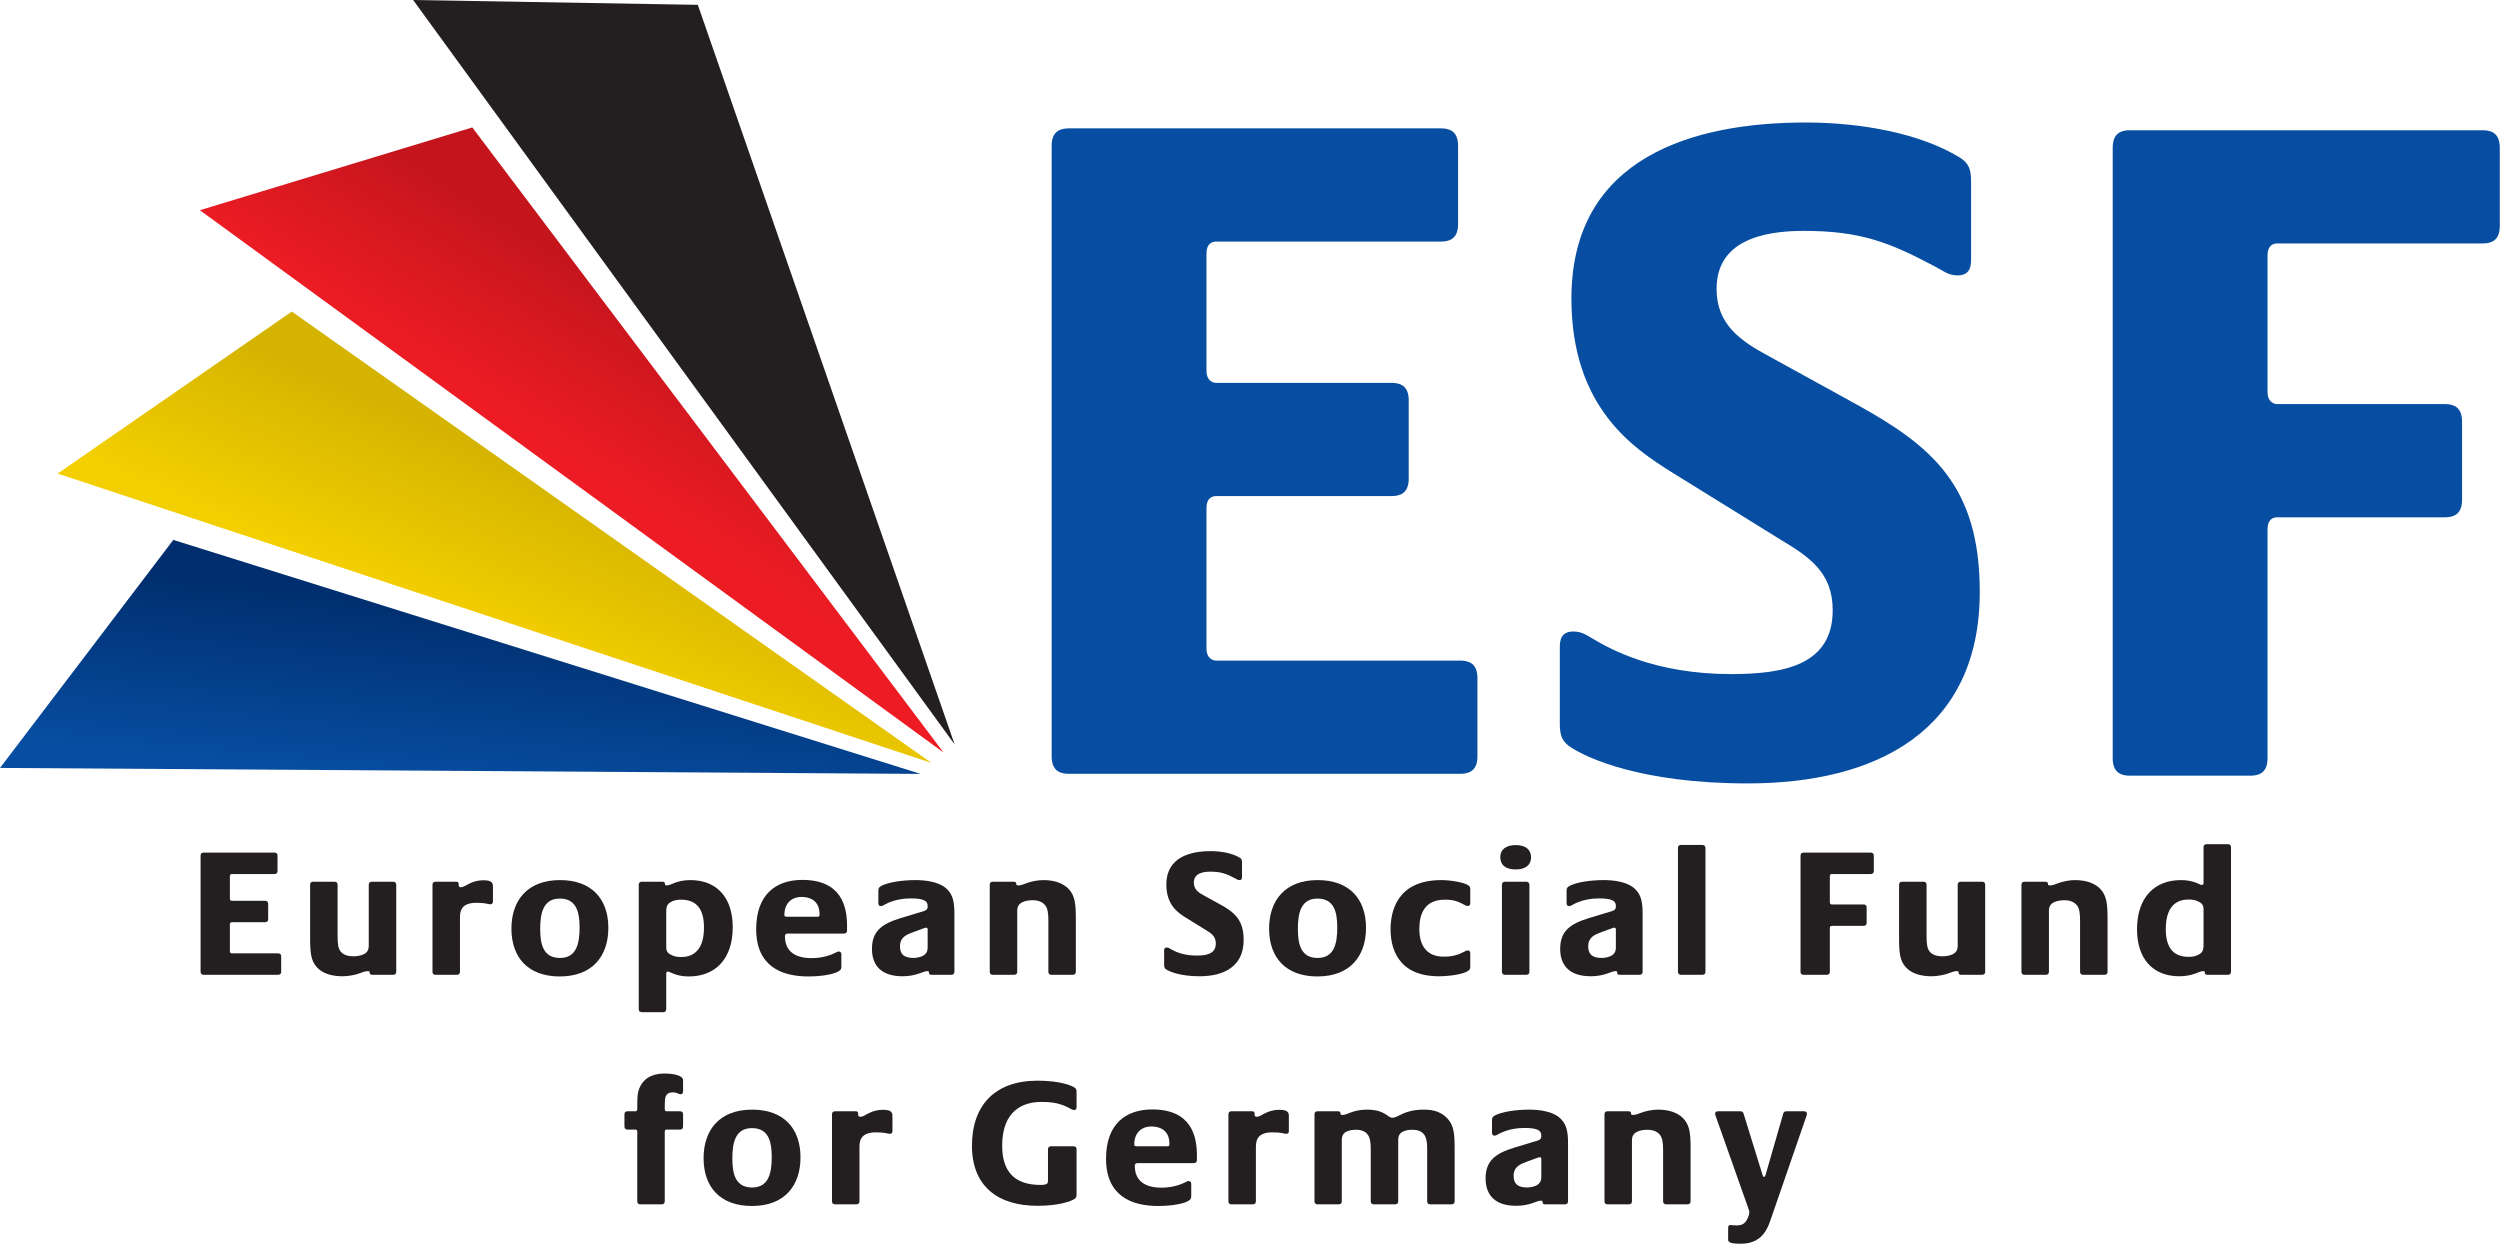
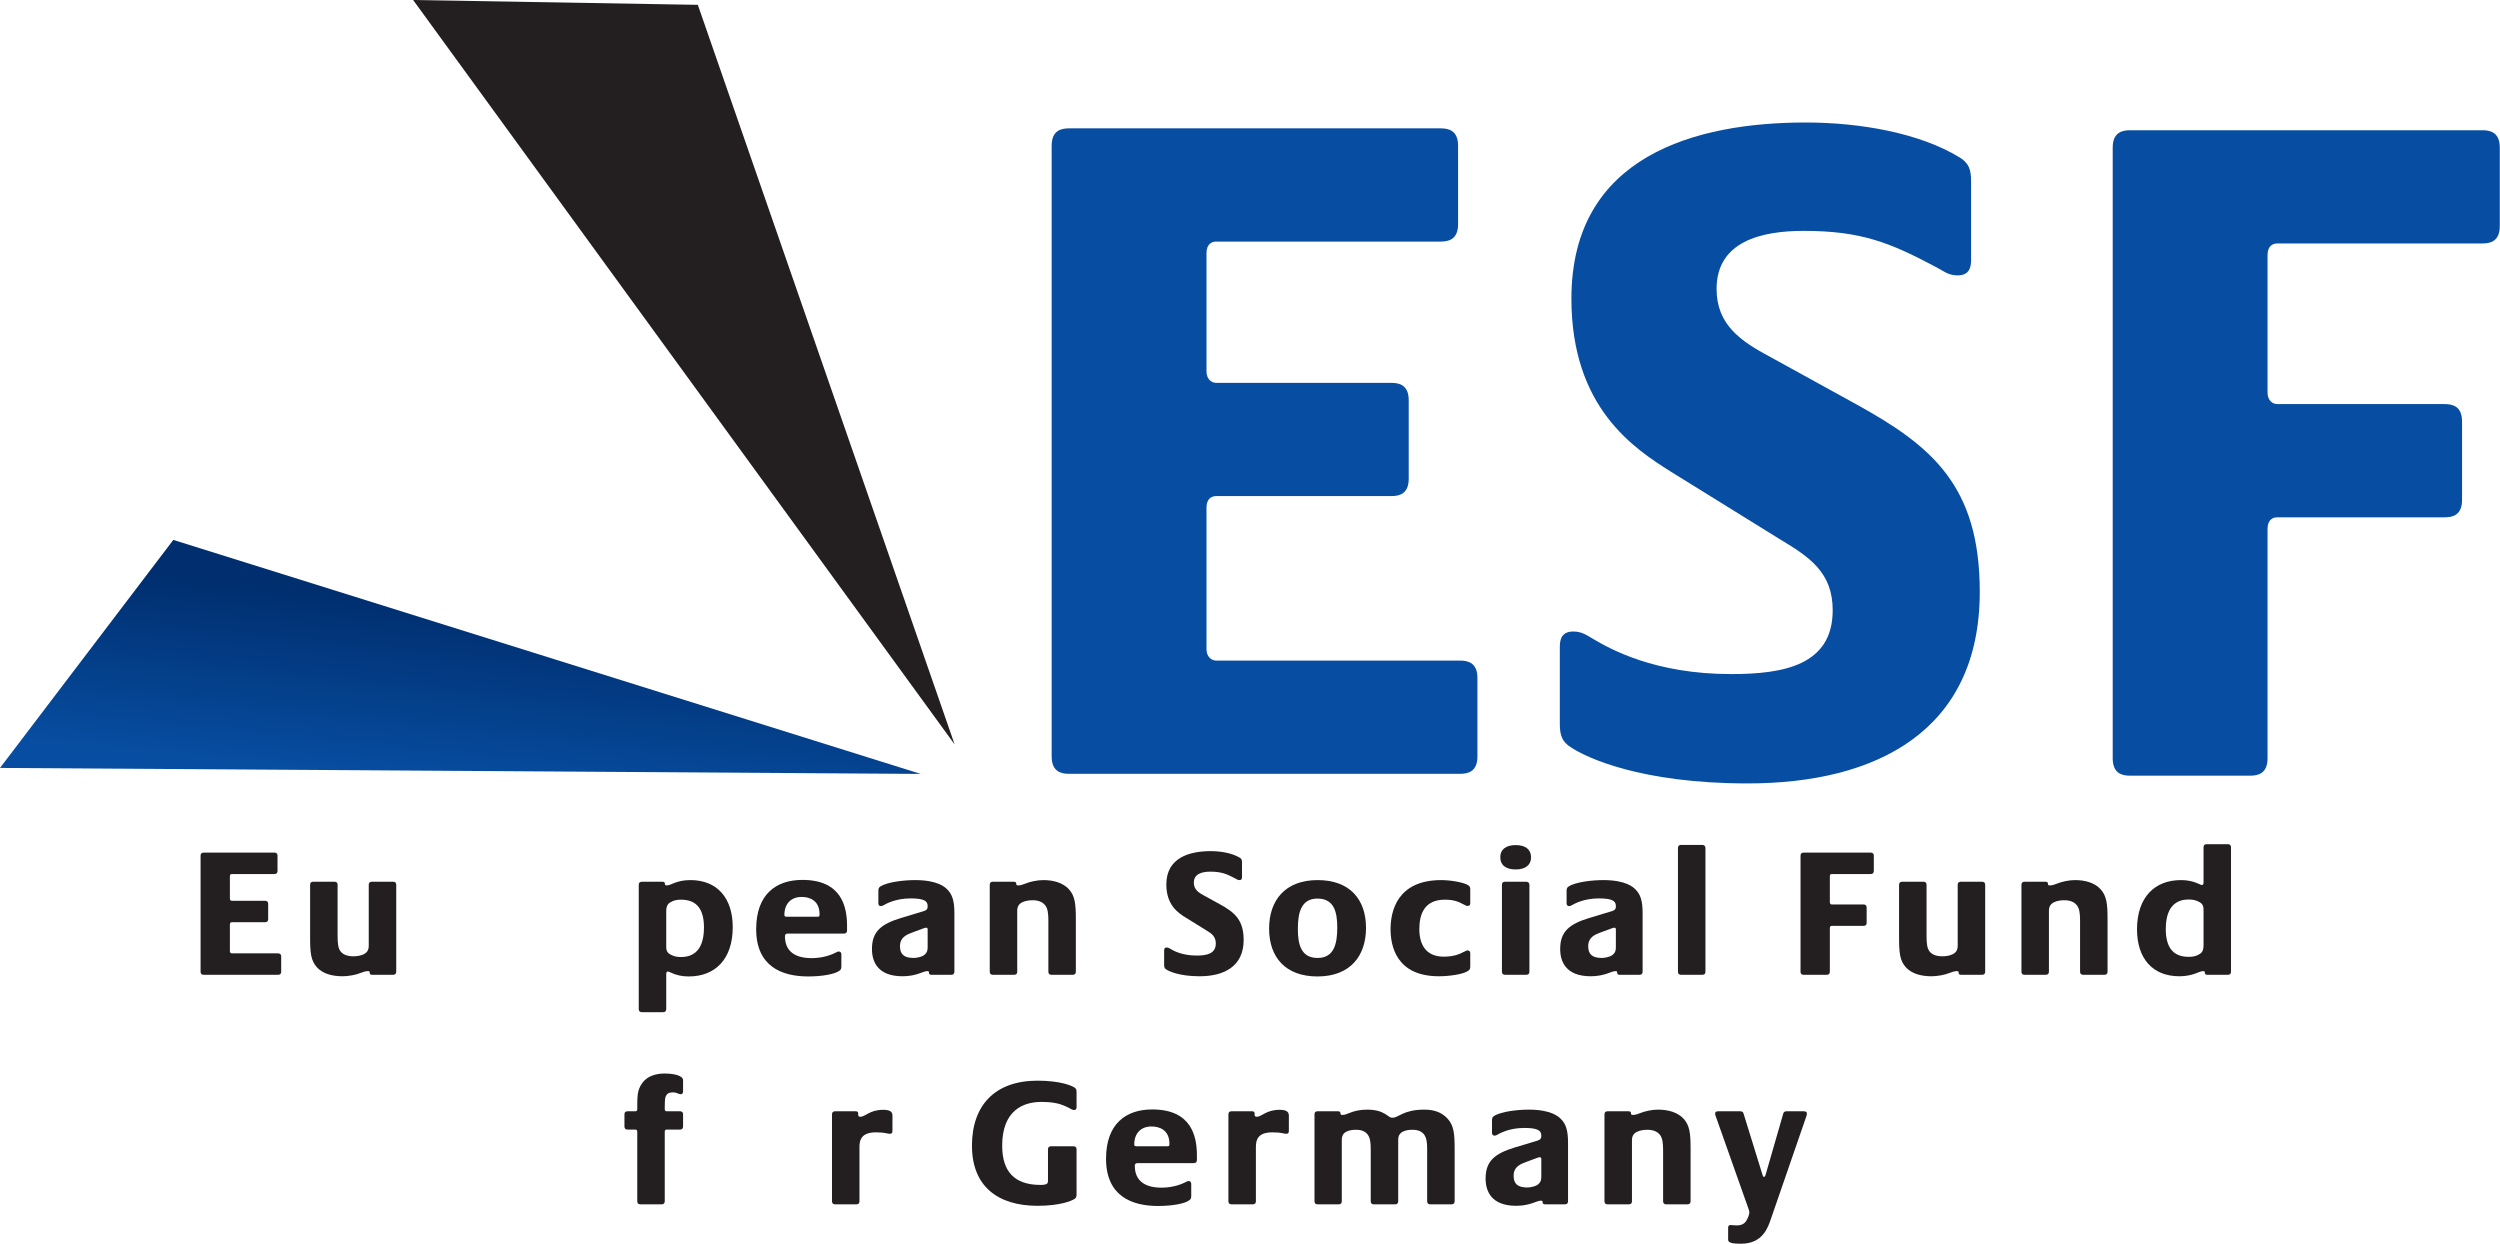
<svg xmlns="http://www.w3.org/2000/svg" width="100%" height="100%" viewBox="0 0 1180 587" version="1.1" xml:space="preserve" style="fill-rule:evenodd;clip-rule:evenodd;stroke-linejoin:round;stroke-miterlimit:2;">
  <g transform="matrix(1,0,0,1,-17.546,-24.683)">
    <g transform="matrix(4.167,0,0,4.167,0,0)">
      <path d="M35.687,116.34L27.303,116.34C27.137,116.34 26.93,116.298 26.93,115.966L26.93,102.872C26.93,102.54 27.137,102.498 27.303,102.498L35.272,102.498C35.438,102.498 35.646,102.54 35.646,102.872L35.646,104.553C35.646,104.885 35.438,104.927 35.272,104.927L30.458,104.927C30.375,104.927 30.25,104.968 30.25,105.175L30.25,107.707C30.25,107.894 30.375,107.956 30.458,107.956L34.213,107.956C34.379,107.956 34.587,107.997 34.587,108.329L34.587,110.011C34.587,110.343 34.379,110.384 34.213,110.384L30.458,110.384C30.375,110.384 30.25,110.426 30.25,110.633L30.25,113.663C30.25,113.85 30.375,113.912 30.458,113.912L35.687,113.912C35.853,113.912 36.061,113.953 36.061,114.285L36.061,115.966C36.061,116.298 35.853,116.34 35.687,116.34Z" style="fill:rgb(35,31,32);fill-rule:nonzero;" />
    </g>
    <g transform="matrix(4.167,0,0,4.167,0,0)">
      <path d="M48.718,116.34L46.374,116.34C46.125,116.34 46.083,116.216 46.083,116.071C46.083,115.988 46.083,115.925 45.876,115.925C45.627,115.925 45.294,116.029 45.107,116.112C44.505,116.361 43.655,116.506 43.011,116.506C41.829,116.506 40.77,116.216 40.106,115.49C39.421,114.742 39.338,113.829 39.338,112.127L39.338,106.171C39.338,105.839 39.546,105.798 39.712,105.798L42.078,105.798C42.244,105.798 42.451,105.839 42.451,106.171L42.451,111.961C42.451,112.791 42.513,113.331 42.783,113.684C43.094,114.078 43.592,114.244 44.256,114.244C44.609,114.244 45.045,114.182 45.356,114.036C45.772,113.85 45.979,113.56 45.979,113.04L45.979,106.171C45.979,105.839 46.187,105.798 46.353,105.798L48.718,105.798C48.884,105.798 49.092,105.839 49.092,106.171L49.092,115.966C49.092,116.298 48.884,116.34 48.718,116.34Z" style="fill:rgb(35,31,32);fill-rule:nonzero;" />
    </g>
    <g transform="matrix(4.167,0,0,4.167,0,0)">
-       <path d="M59.756,108.351C59.445,108.351 59.279,108.185 58.179,108.185C56.519,108.185 56.311,109.056 56.311,109.823L56.311,115.966C56.311,116.298 56.104,116.34 55.938,116.34L53.572,116.34C53.406,116.34 53.199,116.298 53.199,115.966L53.199,106.171C53.199,105.839 53.406,105.798 53.572,105.798L55.876,105.798C56.125,105.798 56.166,105.923 56.166,106.068L56.166,106.234C56.166,106.337 56.27,106.421 56.394,106.421C56.996,106.421 57.453,105.632 59.009,105.632C59.922,105.632 60.046,105.964 60.046,106.317L60.046,108.039C60.046,108.226 59.963,108.351 59.756,108.351Z" style="fill:rgb(35,31,32);fill-rule:nonzero;" />
-     </g>
+       </g>
    <g transform="matrix(4.167,0,0,4.167,0,0)">
-       <path d="M67.62,107.707C65.752,107.707 65.399,109.325 65.399,111.152C65.399,112.937 65.773,114.431 67.641,114.431C69.508,114.431 69.861,112.812 69.861,110.986C69.861,109.201 69.488,107.707 67.62,107.707ZM67.62,116.527C64.03,116.527 62.141,114.39 62.141,111.111C62.141,107.936 63.926,105.612 67.641,105.612C71.231,105.612 73.119,107.749 73.119,111.028C73.119,114.202 71.335,116.527 67.62,116.527Z" style="fill:rgb(35,31,32);fill-rule:nonzero;" />
-     </g>
+       </g>
    <g transform="matrix(4.167,0,0,4.167,0,0)">
      <path d="M81.356,107.831C81.024,107.831 80.692,107.873 80.402,107.997C79.945,108.205 79.675,108.392 79.675,109.159L79.675,113.206C79.675,113.767 79.945,113.974 80.402,114.161C80.692,114.285 81.024,114.327 81.356,114.327C82.291,114.327 83.951,113.995 83.951,110.986C83.951,109.056 83.245,107.831 81.356,107.831ZM82.228,116.527C80.754,116.527 80.07,115.966 79.862,115.966C79.738,115.966 79.675,116.071 79.675,116.237L79.675,120.2C79.675,120.532 79.468,120.573 79.302,120.573L76.936,120.573C76.77,120.573 76.563,120.532 76.563,120.2L76.563,106.171C76.563,105.839 76.77,105.798 76.936,105.798L79.24,105.798C79.489,105.798 79.53,105.923 79.53,106.068C79.53,106.151 79.551,106.213 79.758,106.213C80.215,106.213 80.837,105.612 82.415,105.612C85.465,105.612 87.209,107.665 87.209,110.945C87.209,114.576 85.216,116.527 82.228,116.527Z" style="fill:rgb(35,31,32);fill-rule:nonzero;" />
    </g>
    <g transform="matrix(4.167,0,0,4.167,0,0)">
      <path d="M95.01,107.521C93.786,107.521 93.059,108.329 93.059,109.554C93.059,109.679 93.101,109.762 93.308,109.762L96.794,109.762C97.002,109.762 97.043,109.72 97.043,109.491C97.043,107.894 95.902,107.521 95.01,107.521ZM99.783,111.671L93.433,111.671C93.246,111.671 93.122,111.754 93.122,111.961C93.122,113.726 94.325,114.451 96.151,114.451C97.521,114.451 98.517,114.016 98.912,113.808C99.036,113.746 99.078,113.704 99.223,113.704C99.451,113.704 99.513,113.87 99.513,114.036L99.513,115.344C99.513,115.614 99.493,115.739 99.285,115.884C98.766,116.278 97.293,116.527 95.757,116.527C92.727,116.527 89.864,115.365 89.864,111.173C89.864,107.209 92.126,105.591 95.093,105.591C99.534,105.591 100.157,108.62 100.157,110.799L100.157,111.297C100.157,111.629 99.949,111.671 99.783,111.671Z" style="fill:rgb(35,31,32);fill-rule:nonzero;" />
    </g>
    <g transform="matrix(4.167,0,0,4.167,0,0)">
      <path d="M109.286,111.214C109.286,111.07 109.245,111.007 109.12,111.007C108.975,111.007 108.975,111.028 108.788,111.09L107.605,111.526C106.941,111.775 106.153,112.066 106.153,113.103C106.153,114.036 106.63,114.431 107.709,114.431C108.104,114.431 108.664,114.285 108.871,114.119C109.079,113.953 109.286,113.767 109.286,113.228L109.286,111.214ZM111.942,116.34L109.722,116.34C109.473,116.34 109.432,116.216 109.432,116.071C109.432,115.988 109.432,115.925 109.224,115.925C108.768,115.925 108.021,116.506 106.443,116.506C103.621,116.506 102.978,114.846 102.978,113.414C102.978,111.443 104.016,110.592 106.257,109.907L108.602,109.201C108.954,109.098 109.286,109.035 109.286,108.62L109.286,108.537C109.286,107.956 108.83,107.687 107.356,107.687C105.593,107.687 104.534,108.329 104.306,108.454C104.182,108.517 104.119,108.558 103.974,108.558C103.787,108.558 103.704,108.413 103.704,108.226L103.704,106.877C103.704,106.628 103.725,106.462 103.933,106.337C104.742,105.819 106.609,105.612 107.854,105.612C110.448,105.612 111.258,106.421 111.507,106.669C112.067,107.23 112.316,107.936 112.316,109.367L112.316,115.966C112.316,116.298 112.108,116.34 111.942,116.34Z" style="fill:rgb(35,31,32);fill-rule:nonzero;" />
    </g>
    <g transform="matrix(4.167,0,0,4.167,0,0)">
      <path d="M125.7,116.34L123.334,116.34C123.168,116.34 122.961,116.298 122.961,115.966L122.961,110.177C122.961,109.347 122.878,108.827 122.608,108.475C122.297,108.081 121.819,107.894 121.155,107.894C120.803,107.894 120.367,107.956 120.056,108.102C119.641,108.288 119.433,108.579 119.433,109.098L119.433,115.966C119.433,116.298 119.226,116.34 119.06,116.34L116.693,116.34C116.527,116.34 116.32,116.298 116.32,115.966L116.32,106.171C116.32,105.839 116.527,105.798 116.693,105.798L119.039,105.798C119.288,105.798 119.329,105.923 119.329,106.068C119.329,106.151 119.35,106.213 119.558,106.213C119.807,106.213 120.118,106.11 120.305,106.027C120.906,105.778 121.736,105.612 122.38,105.612C123.563,105.612 124.621,105.923 125.285,106.649C125.97,107.396 126.073,108.309 126.073,110.011L126.073,115.966C126.073,116.298 125.866,116.34 125.7,116.34Z" style="fill:rgb(35,31,32);fill-rule:nonzero;" />
    </g>
    <g transform="matrix(4.167,0,0,4.167,0,0)">
      <path d="M140.101,116.506C137.797,116.506 136.635,115.946 136.323,115.739C136.116,115.614 136.074,115.468 136.074,115.22L136.074,113.58C136.074,113.414 136.116,113.248 136.364,113.248C136.552,113.248 136.655,113.331 136.801,113.414C137.153,113.621 138.108,114.161 139.747,114.161C140.868,114.161 141.927,113.974 141.927,112.791C141.927,111.982 141.429,111.65 140.806,111.277L138.461,109.823C137.672,109.325 136.323,108.454 136.323,106.11C136.323,103.038 139,102.332 141.345,102.332C142.528,102.332 143.793,102.561 144.645,103.079C144.852,103.204 144.893,103.349 144.893,103.599L144.893,105.28C144.893,105.446 144.852,105.612 144.604,105.612C144.395,105.612 144.292,105.507 144.125,105.425C143.151,104.906 142.528,104.657 141.304,104.657C140.391,104.657 139.437,104.885 139.437,105.902C139.437,106.669 139.955,107.023 140.577,107.355L142.425,108.371C144.043,109.264 145.081,110.115 145.081,112.398C145.081,115.386 142.86,116.506 140.101,116.506Z" style="fill:rgb(35,31,32);fill-rule:nonzero;" />
    </g>
    <g transform="matrix(4.167,0,0,4.167,0,0)">
      <path d="M153.441,107.707C151.574,107.707 151.221,109.325 151.221,111.152C151.221,112.937 151.596,114.431 153.463,114.431C155.33,114.431 155.684,112.812 155.684,110.986C155.684,109.201 155.311,107.707 153.441,107.707ZM153.441,116.527C149.852,116.527 147.963,114.39 147.963,111.111C147.963,107.936 149.748,105.612 153.463,105.612C157.053,105.612 158.941,107.749 158.941,111.028C158.941,114.202 157.156,116.527 153.441,116.527Z" style="fill:rgb(35,31,32);fill-rule:nonzero;" />
    </g>
    <g transform="matrix(4.167,0,0,4.167,0,0)">
      <path d="M170.52,115.884C170,116.278 168.381,116.506 167.199,116.506C162.344,116.506 161.721,113.04 161.721,111.173C161.721,109.201 162.426,105.612 167.469,105.612C168.59,105.612 170.125,105.902 170.539,106.213C170.748,106.359 170.748,106.483 170.748,106.732L170.748,108.205C170.748,108.371 170.705,108.537 170.457,108.537C170.313,108.537 170.25,108.495 170.125,108.434C169.357,108.019 168.859,107.831 167.863,107.831C165.539,107.831 164.979,109.491 164.979,111.173C164.979,112.854 165.684,114.285 167.738,114.285C168.734,114.285 169.42,114.078 170.146,113.684C170.27,113.621 170.313,113.58 170.457,113.58C170.686,113.58 170.748,113.746 170.748,113.912L170.748,115.344C170.748,115.614 170.727,115.739 170.52,115.884Z" style="fill:rgb(35,31,32);fill-rule:nonzero;" />
    </g>
    <g transform="matrix(4.167,0,0,4.167,0,0)">
      <path d="M177.074,116.34L174.709,116.34C174.543,116.34 174.336,116.298 174.336,115.966L174.336,106.171C174.336,105.839 174.543,105.798 174.709,105.798L177.074,105.798C177.24,105.798 177.449,105.861 177.449,106.193L177.449,115.966C177.449,116.298 177.24,116.34 177.074,116.34ZM175.893,104.407C174.771,104.407 174.148,103.909 174.148,103.017C174.148,102.146 174.793,101.648 175.893,101.648C177.012,101.648 177.635,102.146 177.635,103.038C177.635,103.909 176.992,104.407 175.893,104.407Z" style="fill:rgb(35,31,32);fill-rule:nonzero;" />
    </g>
    <g transform="matrix(4.167,0,0,4.167,0,0)">
      <path d="M187.242,111.214C187.242,111.07 187.201,111.007 187.076,111.007C186.932,111.007 186.932,111.028 186.744,111.09L185.561,111.526C184.896,111.775 184.109,112.066 184.109,113.103C184.109,114.036 184.586,114.431 185.666,114.431C186.059,114.431 186.619,114.285 186.828,114.119C187.035,113.953 187.242,113.767 187.242,113.228L187.242,111.214ZM189.898,116.34L187.678,116.34C187.43,116.34 187.387,116.216 187.387,116.071C187.387,115.988 187.387,115.925 187.18,115.925C186.723,115.925 185.977,116.506 184.398,116.506C181.576,116.506 180.934,114.846 180.934,113.414C180.934,111.443 181.971,110.592 184.213,109.907L186.557,109.201C186.91,109.098 187.242,109.035 187.242,108.62L187.242,108.537C187.242,107.956 186.785,107.687 185.313,107.687C183.549,107.687 182.49,108.329 182.262,108.454C182.137,108.517 182.074,108.558 181.93,108.558C181.742,108.558 181.66,108.413 181.66,108.226L181.66,106.877C181.66,106.628 181.682,106.462 181.889,106.337C182.697,105.819 184.564,105.612 185.811,105.612C188.404,105.612 189.213,106.421 189.463,106.669C190.023,107.23 190.271,107.936 190.271,109.367L190.271,115.966C190.271,116.298 190.064,116.34 189.898,116.34Z" style="fill:rgb(35,31,32);fill-rule:nonzero;" />
    </g>
    <g transform="matrix(4.167,0,0,4.167,0,0)">
      <path d="M197.016,116.34L194.65,116.34C194.484,116.34 194.275,116.298 194.275,115.966L194.275,102C194.275,101.668 194.484,101.627 194.65,101.627L197.016,101.627C197.182,101.627 197.389,101.689 197.389,102.021L197.389,115.966C197.389,116.298 197.182,116.34 197.016,116.34Z" style="fill:rgb(35,31,32);fill-rule:nonzero;" />
    </g>
    <g transform="matrix(4.167,0,0,4.167,0,0)">
      <path d="M216.084,104.927L211.686,104.927C211.602,104.927 211.479,104.968 211.479,105.175L211.479,108.122C211.479,108.309 211.602,108.371 211.686,108.371L215.275,108.371C215.441,108.371 215.648,108.413 215.648,108.745L215.648,110.426C215.648,110.758 215.441,110.799 215.275,110.799L211.686,110.799C211.602,110.799 211.479,110.841 211.479,111.048L211.479,115.966C211.479,116.298 211.27,116.34 211.104,116.34L208.531,116.34C208.365,116.34 208.158,116.298 208.158,115.966L208.158,102.872C208.158,102.54 208.365,102.498 208.531,102.498L216.084,102.498C216.25,102.498 216.459,102.54 216.459,102.872L216.459,104.553C216.459,104.885 216.25,104.927 216.084,104.927Z" style="fill:rgb(35,31,32);fill-rule:nonzero;" />
    </g>
    <g transform="matrix(4.167,0,0,4.167,0,0)">
      <path d="M228.701,116.34L226.355,116.34C226.107,116.34 226.064,116.216 226.064,116.071C226.064,115.988 226.064,115.925 225.857,115.925C225.609,115.925 225.277,116.029 225.09,116.112C224.488,116.361 223.637,116.506 222.994,116.506C221.811,116.506 220.752,116.216 220.088,115.49C219.404,114.742 219.32,113.829 219.32,112.127L219.32,106.171C219.32,105.839 219.527,105.798 219.693,105.798L222.061,105.798C222.227,105.798 222.434,105.839 222.434,106.171L222.434,111.961C222.434,112.791 222.496,113.331 222.766,113.684C223.076,114.078 223.574,114.244 224.238,114.244C224.592,114.244 225.027,114.182 225.338,114.036C225.754,113.85 225.961,113.56 225.961,113.04L225.961,106.171C225.961,105.839 226.168,105.798 226.334,105.798L228.701,105.798C228.867,105.798 229.074,105.839 229.074,106.171L229.074,115.966C229.074,116.298 228.867,116.34 228.701,116.34Z" style="fill:rgb(35,31,32);fill-rule:nonzero;" />
    </g>
    <g transform="matrix(4.167,0,0,4.167,0,0)">
      <path d="M242.561,116.34L240.195,116.34C240.029,116.34 239.822,116.298 239.822,115.966L239.822,110.177C239.822,109.347 239.738,108.827 239.469,108.475C239.158,108.081 238.68,107.894 238.016,107.894C237.664,107.894 237.229,107.956 236.916,108.102C236.502,108.288 236.295,108.579 236.295,109.098L236.295,115.966C236.295,116.298 236.086,116.34 235.92,116.34L233.555,116.34C233.389,116.34 233.182,116.298 233.182,115.966L233.182,106.171C233.182,105.839 233.389,105.798 233.555,105.798L235.9,105.798C236.148,105.798 236.189,105.923 236.189,106.068C236.189,106.151 236.211,106.213 236.418,106.213C236.668,106.213 236.979,106.11 237.166,106.027C237.768,105.778 238.598,105.612 239.24,105.612C240.424,105.612 241.482,105.923 242.146,106.649C242.83,107.396 242.936,108.309 242.936,110.011L242.936,115.966C242.936,116.298 242.727,116.34 242.561,116.34Z" style="fill:rgb(35,31,32);fill-rule:nonzero;" />
    </g>
    <g transform="matrix(4.167,0,0,4.167,0,0)">
      <path d="M253.807,108.932C253.807,108.371 253.537,108.163 253.08,107.977C252.789,107.853 252.457,107.811 252.125,107.811C251.191,107.811 249.531,108.143 249.531,111.152C249.531,113.082 250.236,114.306 252.125,114.306C252.457,114.306 252.789,114.265 253.08,114.14C253.537,113.933 253.807,113.746 253.807,112.978L253.807,108.932ZM256.545,116.34L254.242,116.34C253.992,116.34 253.951,116.216 253.951,116.071C253.951,115.988 253.951,115.925 253.744,115.925C253.287,115.925 252.645,116.506 251.066,116.506C248.016,116.506 246.273,114.472 246.273,111.194C246.273,107.562 248.266,105.612 251.254,105.612C252.727,105.612 253.412,106.171 253.619,106.171C253.744,106.171 253.807,106.068 253.807,105.902L253.807,101.917C253.807,101.585 254.014,101.544 254.18,101.544L256.545,101.544C256.711,101.544 256.918,101.585 256.918,101.917L256.918,115.966C256.918,116.298 256.711,116.34 256.545,116.34Z" style="fill:rgb(35,31,32);fill-rule:nonzero;" />
    </g>
    <g transform="matrix(4.167,0,0,4.167,0,0)">
      <path d="M81.21,133.873L79.694,133.873C79.611,133.873 79.507,133.936 79.507,134.122L79.507,141.966C79.507,142.298 79.3,142.34 79.134,142.34L76.768,142.34C76.602,142.34 76.395,142.298 76.395,141.966L76.395,134.122C76.395,133.936 76.291,133.873 76.208,133.873L75.316,133.873C75.15,133.873 74.942,133.831 74.942,133.499L74.942,132.171C74.942,131.839 75.15,131.798 75.316,131.798L76.208,131.798C76.291,131.798 76.395,131.736 76.395,131.549L76.395,131.031C76.395,130.055 76.457,129.64 76.602,129.267C77.183,127.731 78.615,127.523 79.487,127.523C80.586,127.523 81.583,127.773 81.583,128.272L81.583,129.537C81.583,129.785 81.459,129.869 81.313,129.869C81.064,129.869 80.898,129.66 80.441,129.66C79.964,129.66 79.694,129.806 79.57,130.263C79.528,130.408 79.507,130.989 79.507,131.28L79.507,131.549C79.507,131.736 79.611,131.798 79.694,131.798L81.21,131.798C81.376,131.798 81.583,131.839 81.583,132.171L81.583,133.499C81.583,133.831 81.376,133.873 81.21,133.873Z" style="fill:rgb(35,31,32);fill-rule:nonzero;" />
    </g>
    <g transform="matrix(4.167,0,0,4.167,0,0)">
-       <path d="M89.384,133.707C87.517,133.707 87.164,135.325 87.164,137.152C87.164,138.937 87.538,140.431 89.405,140.431C91.273,140.431 91.626,138.812 91.626,136.986C91.626,135.201 91.252,133.707 89.384,133.707ZM89.384,142.527C85.794,142.527 83.906,140.39 83.906,137.111C83.906,133.936 85.691,131.612 89.405,131.612C92.996,131.612 94.884,133.749 94.884,137.028C94.884,140.202 93.099,142.527 89.384,142.527Z" style="fill:rgb(35,31,32);fill-rule:nonzero;" />
-     </g>
+       </g>
    <g transform="matrix(4.167,0,0,4.167,0,0)">
      <path d="M105.01,134.351C104.698,134.351 104.532,134.185 103.433,134.185C101.772,134.185 101.564,135.056 101.564,135.823L101.564,141.966C101.564,142.298 101.357,142.34 101.191,142.34L98.825,142.34C98.659,142.34 98.452,142.298 98.452,141.966L98.452,132.171C98.452,131.839 98.659,131.798 98.825,131.798L101.129,131.798C101.378,131.798 101.419,131.923 101.419,132.068L101.419,132.234C101.419,132.337 101.523,132.421 101.647,132.421C102.25,132.421 102.706,131.632 104.263,131.632C105.176,131.632 105.3,131.964 105.3,132.317L105.3,134.039C105.3,134.226 105.217,134.351 105.01,134.351Z" style="fill:rgb(35,31,32);fill-rule:nonzero;" />
    </g>
    <g transform="matrix(4.167,0,0,4.167,0,0)">
      <path d="M125.905,141.739C125.594,141.946 124.286,142.506 121.734,142.506C117.272,142.506 114.305,140.327 114.305,135.699C114.305,131.134 116.898,128.332 121.734,128.332C124.307,128.332 125.594,128.893 125.905,129.101C126.112,129.225 126.154,129.371 126.154,129.619L126.154,131.321C126.154,131.487 126.112,131.653 125.863,131.653C125.656,131.653 125.552,131.549 125.386,131.466C124.411,130.948 123.622,130.74 122.149,130.74C120.095,130.74 117.729,131.715 117.729,135.699C117.729,138.605 119.099,140.14 122.066,140.14C122.273,140.14 122.377,140.14 122.564,140.099C122.854,140.036 122.917,139.933 122.917,139.663L122.917,136.135C122.917,135.803 123.124,135.762 123.29,135.762L125.78,135.762C125.946,135.762 126.154,135.803 126.154,136.135L126.154,141.22C126.154,141.468 126.112,141.614 125.905,141.739Z" style="fill:rgb(35,31,32);fill-rule:nonzero;" />
    </g>
    <g transform="matrix(4.167,0,0,4.167,0,0)">
      <path d="M134.64,133.521C133.415,133.521 132.688,134.329 132.688,135.554C132.688,135.679 132.73,135.762 132.938,135.762L136.424,135.762C136.632,135.762 136.673,135.72 136.673,135.491C136.673,133.894 135.532,133.521 134.64,133.521ZM139.412,137.671L133.063,137.671C132.876,137.671 132.751,137.754 132.751,137.961C132.751,139.726 133.954,140.451 135.78,140.451C137.15,140.451 138.146,140.016 138.541,139.808C138.665,139.746 138.707,139.704 138.853,139.704C139.08,139.704 139.143,139.87 139.143,140.036L139.143,141.344C139.143,141.614 139.122,141.739 138.914,141.884C138.396,142.278 136.922,142.527 135.387,142.527C132.356,142.527 129.493,141.365 129.493,137.173C129.493,133.209 131.755,131.591 134.723,131.591C139.163,131.591 139.786,134.62 139.786,136.799L139.786,137.297C139.786,137.629 139.578,137.671 139.412,137.671Z" style="fill:rgb(35,31,32);fill-rule:nonzero;" />
    </g>
    <g transform="matrix(4.167,0,0,4.167,0,0)">
      <path d="M149.91,134.351C149.6,134.351 149.434,134.185 148.334,134.185C146.674,134.185 146.467,135.056 146.467,135.823L146.467,141.966C146.467,142.298 146.258,142.34 146.092,142.34L143.727,142.34C143.561,142.34 143.354,142.298 143.354,141.966L143.354,132.171C143.354,131.839 143.561,131.798 143.727,131.798L146.03,131.798C146.28,131.798 146.321,131.923 146.321,132.068L146.321,132.234C146.321,132.337 146.424,132.421 146.549,132.421C147.15,132.421 147.607,131.632 149.164,131.632C150.076,131.632 150.201,131.964 150.201,132.317L150.201,134.039C150.201,134.226 150.119,134.351 149.91,134.351Z" style="fill:rgb(35,31,32);fill-rule:nonzero;" />
    </g>
    <g transform="matrix(4.167,0,0,4.167,0,0)">
      <path d="M168.605,142.34L166.24,142.34C166.074,142.34 165.867,142.298 165.867,141.966L165.867,136.073C165.867,135.284 165.783,134.807 165.535,134.454C165.244,134.06 164.809,133.894 164.186,133.894C163.854,133.894 163.48,133.936 163.17,134.081C162.795,134.247 162.588,134.537 162.588,135.035L162.588,141.966C162.588,142.298 162.381,142.34 162.215,142.34L159.85,142.34C159.684,142.34 159.475,142.298 159.475,141.966L159.475,136.073C159.475,135.284 159.393,134.807 159.143,134.454C158.854,134.06 158.416,133.894 157.795,133.894C157.463,133.894 157.088,133.936 156.777,134.081C156.404,134.247 156.197,134.537 156.197,135.035L156.197,141.966C156.197,142.298 155.988,142.34 155.822,142.34L153.479,142.34C153.313,142.34 153.104,142.298 153.104,141.966L153.104,132.171C153.104,131.839 153.313,131.798 153.479,131.798L155.76,131.798C156.01,131.798 156.051,131.923 156.051,132.068C156.051,132.151 156.072,132.213 156.279,132.213C156.529,132.213 156.84,132.089 157.027,132.005C157.629,131.757 158.271,131.612 159.061,131.612C161.072,131.612 161.426,132.525 161.861,132.525L161.986,132.525C162.588,132.525 163.211,131.612 165.514,131.612C166.697,131.612 167.527,131.923 168.191,132.649C168.875,133.396 168.98,134.309 168.98,136.011L168.98,141.966C168.98,142.298 168.771,142.34 168.605,142.34Z" style="fill:rgb(35,31,32);fill-rule:nonzero;" />
    </g>
    <g transform="matrix(4.167,0,0,4.167,0,0)">
      <path d="M178.795,137.214C178.795,137.07 178.752,137.007 178.629,137.007C178.482,137.007 178.482,137.028 178.297,137.09L177.113,137.526C176.449,137.775 175.66,138.066 175.66,139.103C175.66,140.036 176.139,140.431 177.217,140.431C177.611,140.431 178.172,140.285 178.379,140.119C178.586,139.953 178.795,139.767 178.795,139.228L178.795,137.214ZM181.451,142.34L179.23,142.34C178.98,142.34 178.939,142.216 178.939,142.071C178.939,141.988 178.939,141.925 178.732,141.925C178.275,141.925 177.527,142.506 175.951,142.506C173.129,142.506 172.486,140.846 172.486,139.414C172.486,137.443 173.523,136.592 175.764,135.907L178.109,135.201C178.463,135.098 178.795,135.035 178.795,134.62L178.795,134.537C178.795,133.956 178.338,133.687 176.863,133.687C175.1,133.687 174.041,134.329 173.814,134.454C173.689,134.517 173.627,134.558 173.482,134.558C173.295,134.558 173.211,134.413 173.211,134.226L173.211,132.877C173.211,132.628 173.232,132.462 173.439,132.337C174.25,131.819 176.117,131.612 177.361,131.612C179.957,131.612 180.766,132.421 181.014,132.669C181.574,133.23 181.824,133.936 181.824,135.367L181.824,141.966C181.824,142.298 181.617,142.34 181.451,142.34Z" style="fill:rgb(35,31,32);fill-rule:nonzero;" />
    </g>
    <g transform="matrix(4.167,0,0,4.167,0,0)">
      <path d="M195.332,142.34L192.967,142.34C192.801,142.34 192.592,142.298 192.592,141.966L192.592,136.177C192.592,135.347 192.51,134.827 192.24,134.475C191.928,134.081 191.451,133.894 190.787,133.894C190.434,133.894 189.998,133.956 189.688,134.102C189.271,134.288 189.064,134.579 189.064,135.098L189.064,141.966C189.064,142.298 188.857,142.34 188.691,142.34L186.326,142.34C186.16,142.34 185.951,142.298 185.951,141.966L185.951,132.171C185.951,131.839 186.16,131.798 186.326,131.798L188.67,131.798C188.92,131.798 188.961,131.923 188.961,132.068C188.961,132.151 188.982,132.213 189.189,132.213C189.438,132.213 189.75,132.11 189.936,132.027C190.537,131.778 191.367,131.612 192.012,131.612C193.193,131.612 194.252,131.923 194.916,132.649C195.602,133.396 195.705,134.309 195.705,136.011L195.705,141.966C195.705,142.298 195.498,142.34 195.332,142.34Z" style="fill:rgb(35,31,32);fill-rule:nonzero;" />
    </g>
    <g transform="matrix(4.167,0,0,4.167,0,0)">
      <path d="M208.799,132.421L204.793,144.021C204.482,144.893 203.922,146.802 201.41,146.802C200.623,146.802 199.959,146.74 199.959,146.366L199.959,144.976C199.959,144.727 200.104,144.685 200.229,144.685C200.373,144.685 200.58,144.727 200.912,144.727C201.535,144.727 201.889,144.519 202.137,143.98L202.24,143.751C202.283,143.668 202.365,143.378 202.365,143.253C202.365,143.128 202.303,142.962 202.24,142.776L198.568,132.4C198.525,132.255 198.484,132.213 198.484,132.068C198.484,131.902 198.588,131.798 198.838,131.798L201.307,131.798C201.598,131.798 201.66,131.923 201.701,132.047L203.838,138.957C203.881,139.103 203.922,139.228 204.025,139.228C204.129,139.228 204.17,139.123 204.213,138.957L206.205,132.047C206.246,131.923 206.309,131.798 206.6,131.798L208.529,131.798C208.777,131.798 208.881,131.902 208.881,132.068C208.881,132.213 208.84,132.317 208.799,132.421Z" style="fill:rgb(35,31,32);fill-rule:nonzero;" />
    </g>
    <g transform="matrix(4.167,0,0,4.167,0,0)">
      <path d="M169.589,93.575L125.305,93.575C124.427,93.575 123.333,93.354 123.333,91.6L123.333,22.435C123.333,20.681 124.427,20.463 125.305,20.463L167.397,20.463C168.272,20.463 169.369,20.681 169.369,22.435L169.369,31.315C169.369,33.069 168.272,33.287 167.397,33.287L141.965,33.287C141.527,33.287 140.871,33.507 140.871,34.602L140.871,47.974C140.871,48.963 141.527,49.291 141.965,49.291L161.807,49.291C162.683,49.291 163.778,49.509 163.778,51.263L163.778,60.143C163.778,61.896 162.683,62.115 161.807,62.115L141.965,62.115C141.527,62.115 140.871,62.335 140.871,63.43L140.871,79.436C140.871,80.419 141.527,80.749 141.965,80.749L169.589,80.749C170.466,80.749 171.562,80.97 171.562,82.723L171.562,91.6C171.562,93.354 170.466,93.575 169.589,93.575Z" style="fill:rgb(7,78,162);fill-rule:nonzero;" />
    </g>
    <g transform="matrix(4.167,0,0,4.167,0,0)">
      <path d="M202.156,94.663C189.989,94.663 183.853,91.703 182.206,90.607C181.11,89.949 180.892,89.182 180.892,87.867L180.892,79.207C180.892,78.331 181.11,77.454 182.427,77.454C183.411,77.454 183.96,77.893 184.728,78.331C186.591,79.427 191.631,82.277 200.294,82.277C206.212,82.277 211.802,81.291 211.802,75.043C211.802,70.768 209.17,69.014 205.882,67.042L193.497,59.368C189.331,56.738 182.206,52.134 182.206,39.747C182.206,23.525 196.347,19.799 208.731,19.799C214.981,19.799 221.668,21.004 226.16,23.744C227.256,24.403 227.478,25.17 227.478,26.485L227.478,35.363C227.478,36.24 227.256,37.117 225.942,37.117C224.847,37.117 224.298,36.569 223.422,36.131C218.269,33.39 214.981,32.075 208.514,32.075C203.689,32.075 198.649,33.281 198.649,38.651C198.649,42.707 201.39,44.571 204.677,46.325L214.432,51.695C222.984,56.409 228.461,60.903 228.461,72.961C228.461,88.745 216.735,94.663 202.156,94.663Z" style="fill:rgb(7,78,162);fill-rule:nonzero;" />
    </g>
    <g transform="matrix(4.167,0,0,4.167,0,0)">
      <path d="M285.39,33.5L262.152,33.5C261.715,33.5 261.058,33.718 261.058,34.815L261.058,50.38C261.058,51.367 261.715,51.695 262.152,51.695L281.116,51.695C281.994,51.695 283.09,51.915 283.09,53.668L283.09,62.548C283.09,64.301 281.994,64.52 281.116,64.52L262.152,64.52C261.715,64.52 261.058,64.739 261.058,65.836L261.058,91.812C261.058,93.567 259.961,93.786 259.084,93.786L245.493,93.786C244.615,93.786 243.519,93.567 243.519,91.812L243.519,22.648C243.519,20.894 244.615,20.675 245.493,20.675L285.39,20.675C286.269,20.675 287.364,20.894 287.364,22.648L287.364,31.526C287.364,33.281 286.269,33.5 285.39,33.5Z" style="fill:rgb(7,78,162);fill-rule:nonzero;" />
    </g>
    <g transform="matrix(4.167,0,0,4.167,0,0)">
      <path d="M108.494,93.585L23.841,67.08L4.211,92.908L108.494,93.585Z" style="fill:url(#_Linear1);" />
    </g>
    <g transform="matrix(4.167,0,0,4.167,0,0)">
-       <path d="M111.094,91.168L57.709,20.357L26.849,29.734L111.094,91.168Z" style="fill:url(#_Linear2);" />
-     </g>
+       </g>
    <g transform="matrix(4.167,0,0,4.167,0,0)">
      <path d="M112.341,90.242L83.254,6.471L51.006,5.924L112.341,90.242Z" style="fill:rgb(35,31,32);fill-rule:nonzero;" />
    </g>
    <g transform="matrix(4.167,0,0,4.167,0,0)">
-       <path d="M109.723,92.342L37.263,41.212L10.739,59.566L109.723,92.342Z" style="fill:url(#_Linear3);" />
-     </g>
+       </g>
  </g>
  <defs>
    <linearGradient id="_Linear1" x1="0" y1="0" x2="1" y2="0" gradientUnits="userSpaceOnUse" gradientTransform="matrix(-2.1,20.789,-20.789,-2.1,58.242,74.548)">
      <stop offset="0" style="stop-color:rgb(0,46,110);stop-opacity:1" />
      <stop offset="1" style="stop-color:rgb(7,78,162);stop-opacity:1" />
    </linearGradient>
    <linearGradient id="_Linear2" x1="0" y1="0" x2="1" y2="0" gradientUnits="userSpaceOnUse" gradientTransform="matrix(10.29,-16.17,16.17,10.29,70.246,58.45)">
      <stop offset="0" style="stop-color:rgb(237,28,36);stop-opacity:1" />
      <stop offset="1" style="stop-color:rgb(196,21,28);stop-opacity:1" />
    </linearGradient>
    <linearGradient id="_Linear3" x1="0" y1="0" x2="1" y2="0" gradientUnits="userSpaceOnUse" gradientTransform="matrix(7.77,-17.64,17.64,7.77,59.4,77.841)">
      <stop offset="0" style="stop-color:rgb(244,207,0);stop-opacity:1" />
      <stop offset="1" style="stop-color:rgb(212,180,1);stop-opacity:1" />
    </linearGradient>
  </defs>
</svg>